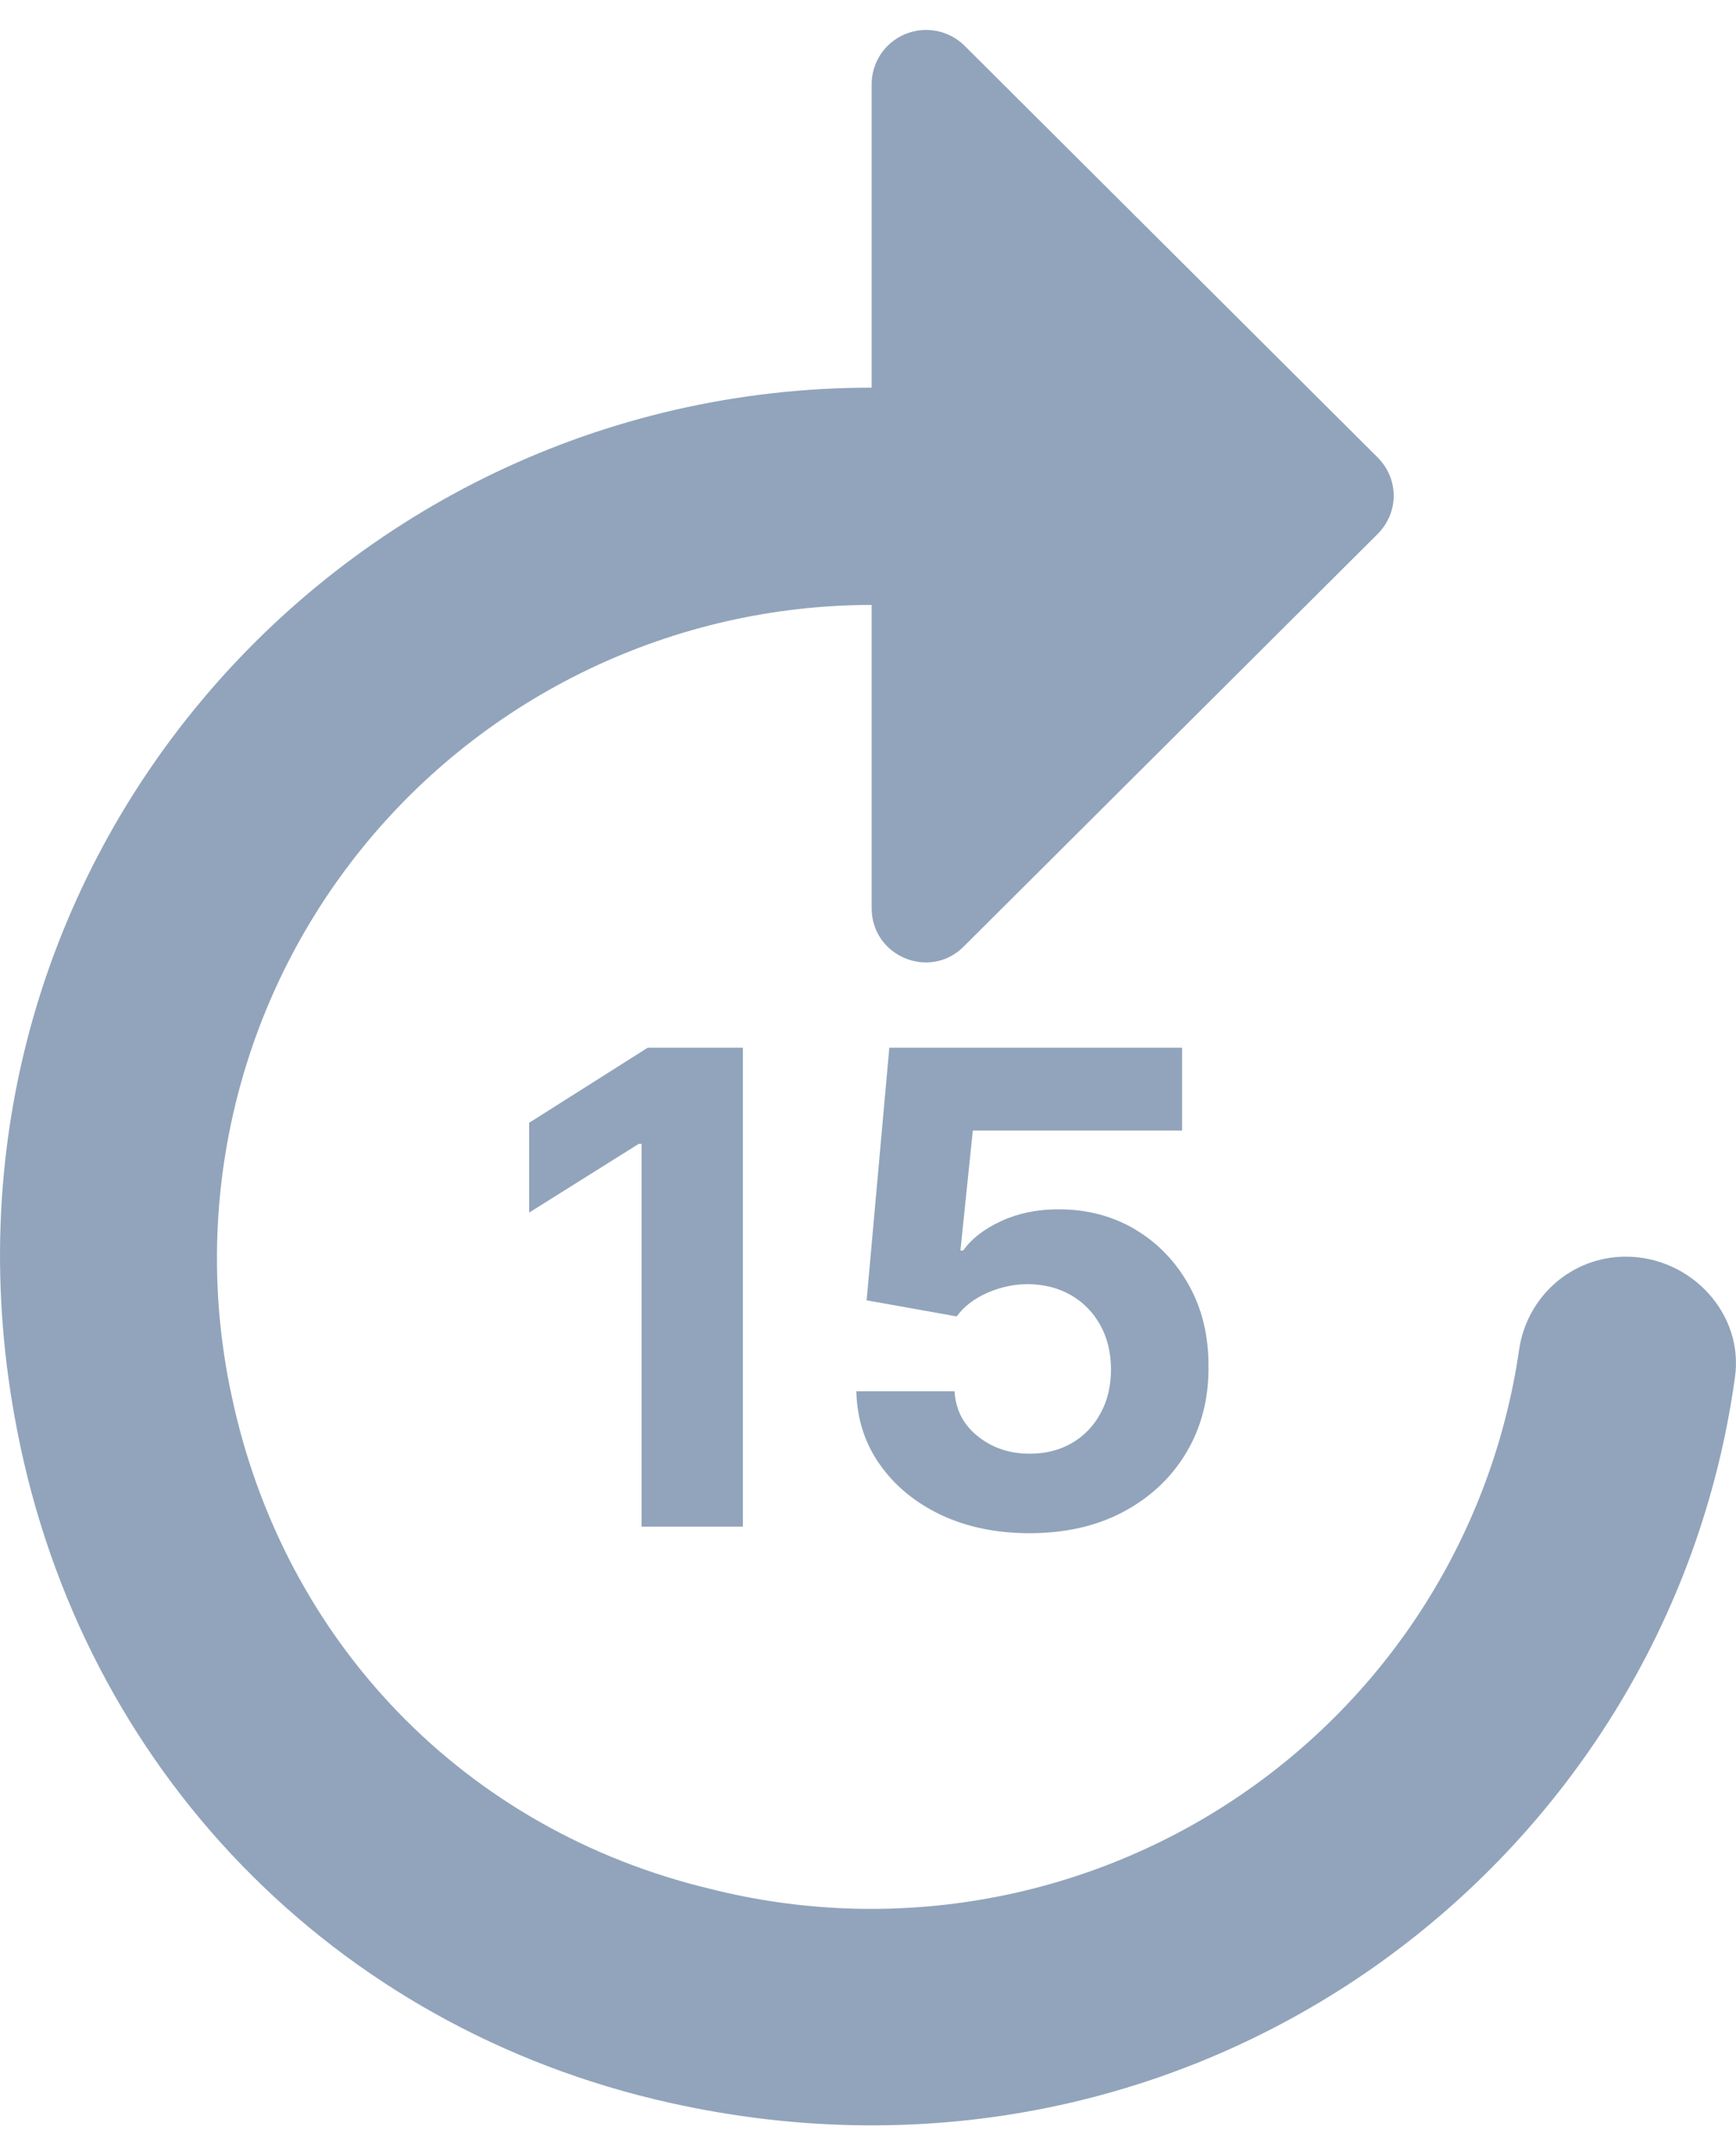
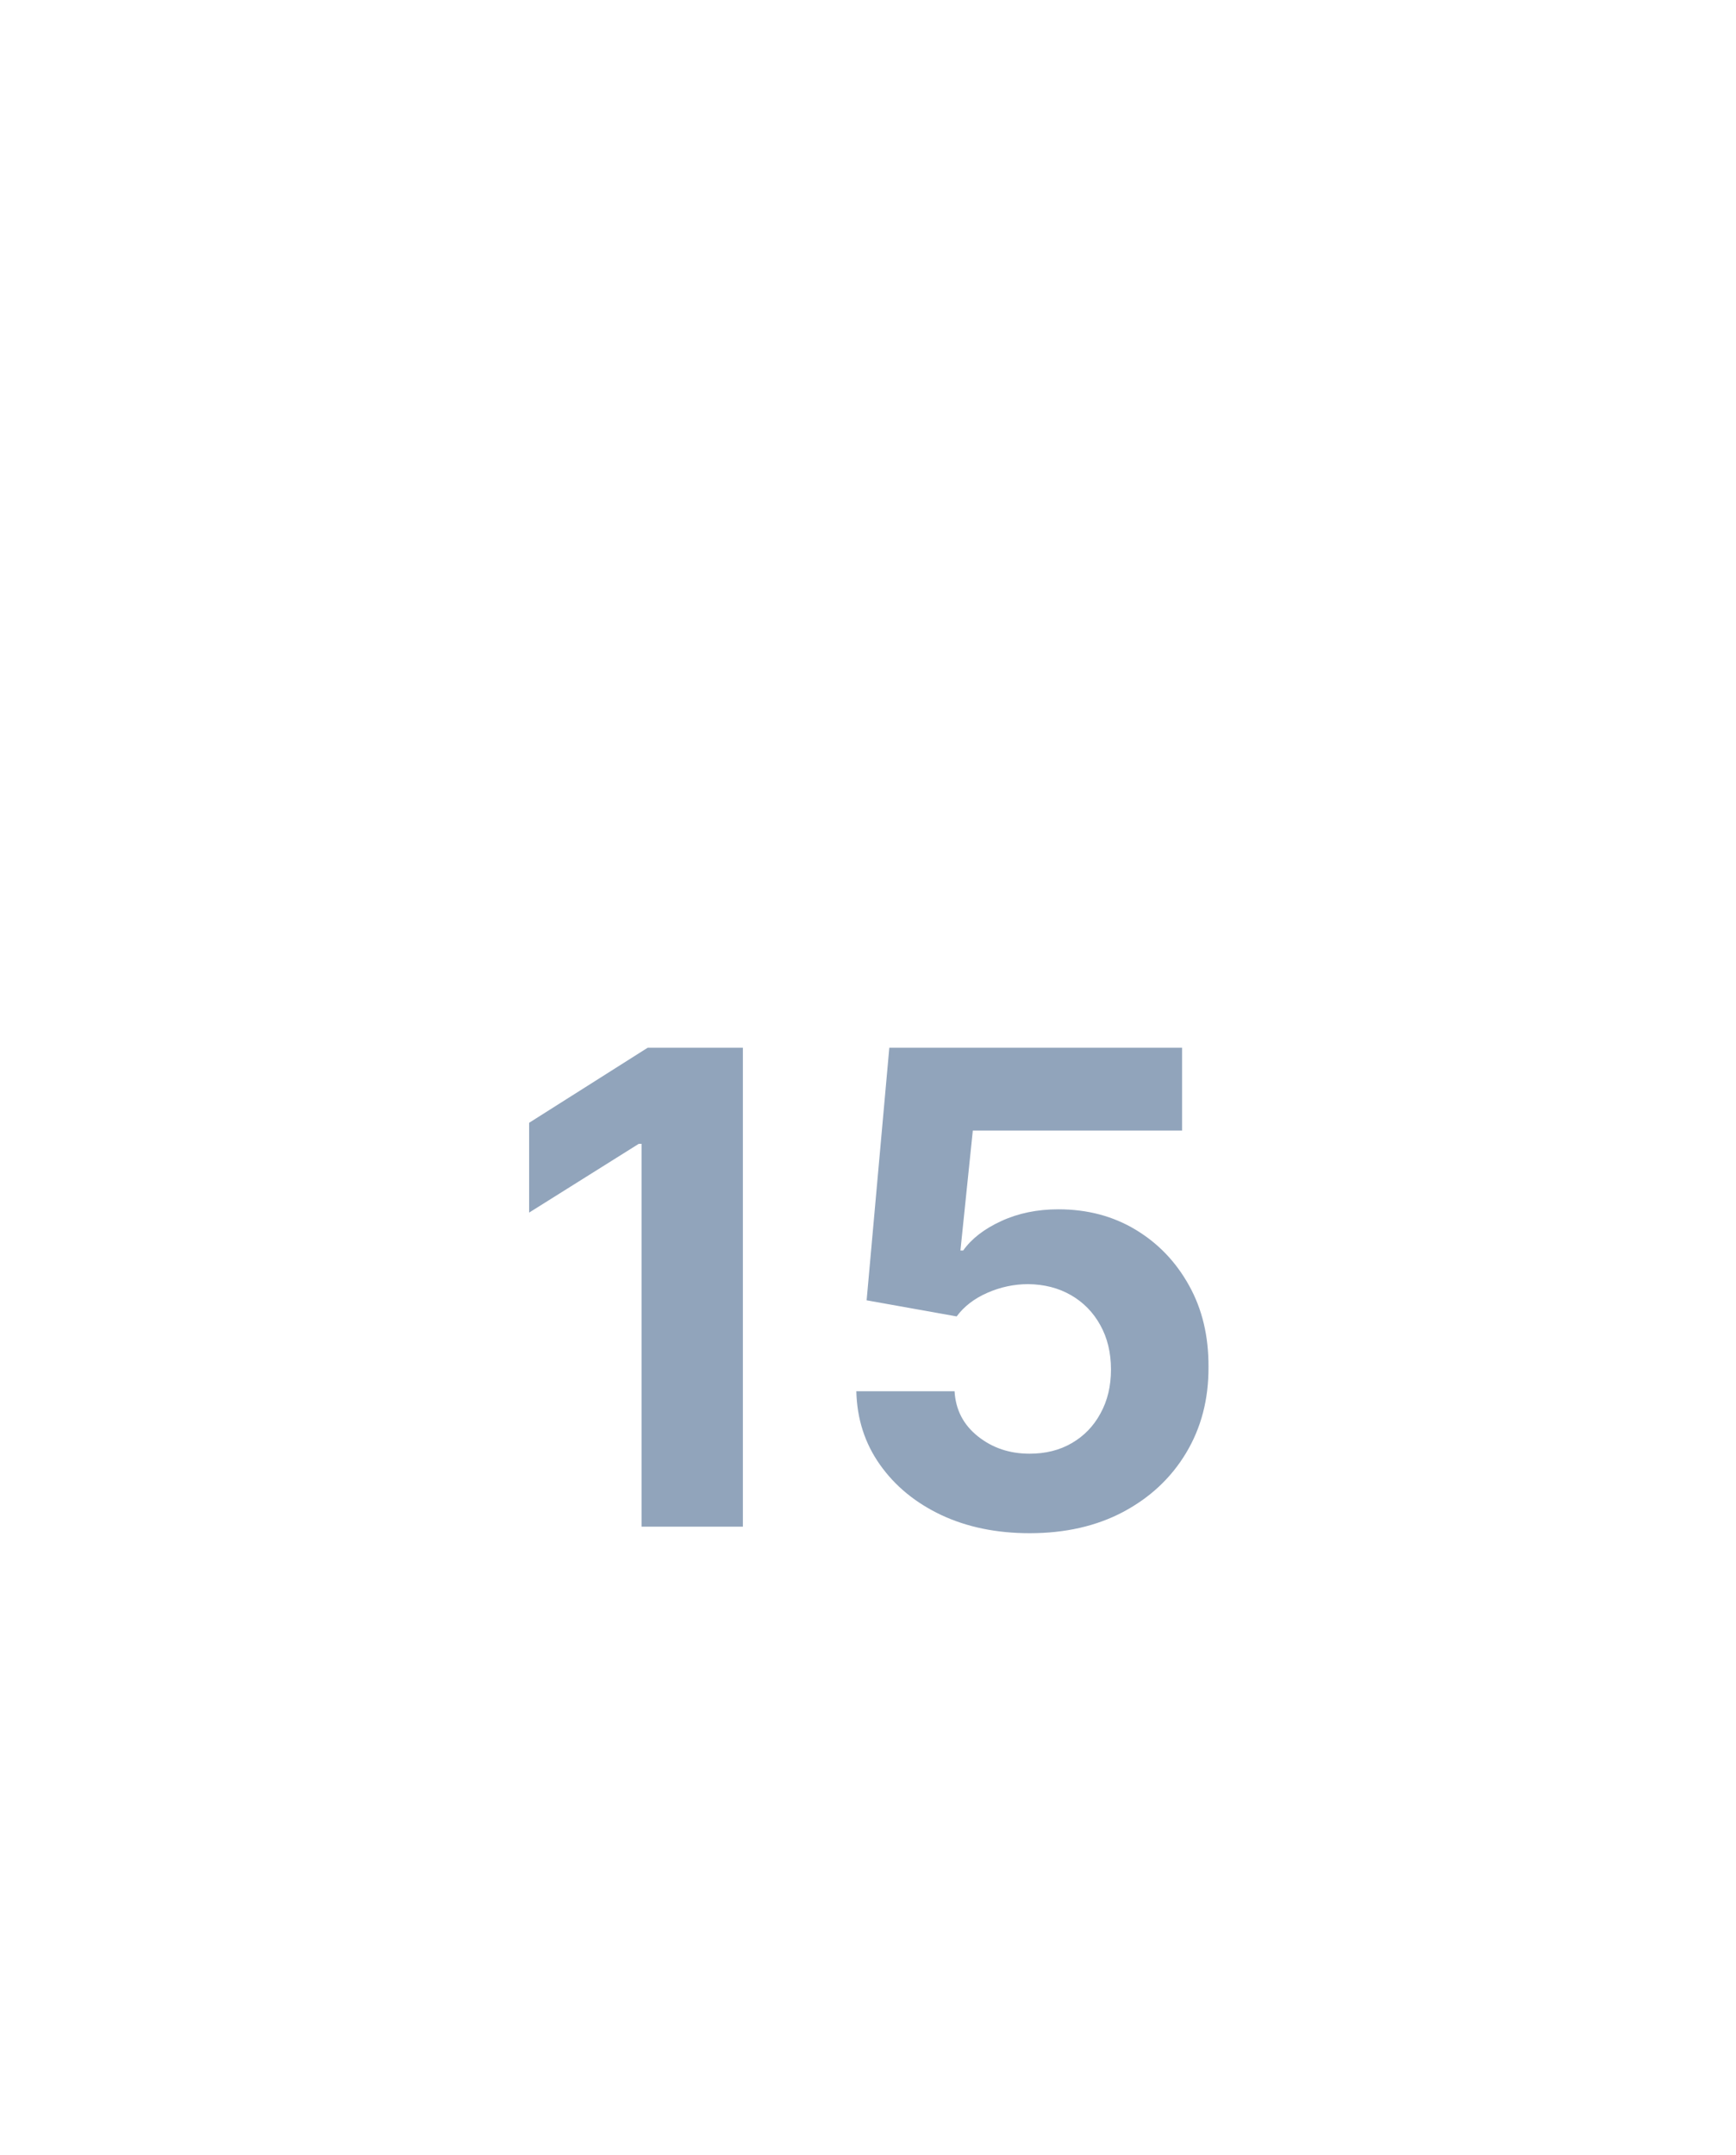
<svg xmlns="http://www.w3.org/2000/svg" width="29" height="36" viewBox="0 0 29 36" fill="none">
-   <path d="M27.16 20.99C26.25 20.99 25.503 21.661 25.376 22.55C25.156 24.061 24.62 25.509 23.802 26.801C22.985 28.092 21.904 29.198 20.631 30.046C19.357 30.895 17.919 31.467 16.409 31.726C14.899 31.985 13.351 31.925 11.866 31.55C7.77 30.57 4.747 27.431 3.873 23.331C3.527 21.739 3.542 20.091 3.918 18.506C4.293 16.921 5.02 15.44 6.045 14.172C7.07 12.903 8.367 11.88 9.84 11.176C11.314 10.472 12.927 10.105 14.561 10.104V15.166C14.561 15.982 15.544 16.381 16.108 15.801L23.009 8.924C23.373 8.561 23.373 7.999 23.009 7.636L16.108 0.759C15.98 0.634 15.817 0.549 15.641 0.516C15.464 0.483 15.281 0.502 15.116 0.572C14.95 0.642 14.809 0.759 14.711 0.908C14.612 1.058 14.56 1.233 14.561 1.413V6.475C5.567 6.475 -1.534 14.603 0.287 23.893C1.379 29.536 5.567 33.872 11.193 35.124C19.986 37.084 27.852 31.133 28.98 23.022C29.144 21.952 28.252 20.99 27.16 20.99Z" fill="#91A4BB" />
  <path d="M12.41 17.5V25.5H10.718V19.105H10.671L8.839 20.254V18.754L10.82 17.5H12.41ZM17.2 25.609C16.648 25.609 16.155 25.508 15.723 25.305C15.294 25.102 14.952 24.822 14.7 24.465C14.447 24.108 14.316 23.699 14.305 23.238H15.946C15.964 23.548 16.094 23.799 16.337 23.992C16.579 24.185 16.866 24.281 17.2 24.281C17.465 24.281 17.7 24.223 17.903 24.105C18.109 23.986 18.269 23.82 18.383 23.609C18.501 23.396 18.559 23.151 18.559 22.875C18.559 22.594 18.499 22.346 18.38 22.133C18.262 21.919 18.099 21.753 17.891 21.633C17.683 21.513 17.445 21.452 17.176 21.449C16.942 21.449 16.714 21.497 16.493 21.594C16.274 21.69 16.104 21.822 15.981 21.988L14.477 21.719L14.856 17.5H19.747V18.883H16.251L16.044 20.887H16.09C16.231 20.689 16.443 20.525 16.727 20.395C17.011 20.264 17.329 20.199 17.68 20.199C18.162 20.199 18.592 20.312 18.969 20.539C19.347 20.766 19.645 21.077 19.864 21.473C20.083 21.866 20.191 22.319 20.188 22.832C20.191 23.371 20.066 23.85 19.813 24.27C19.563 24.686 19.213 25.014 18.762 25.254C18.314 25.491 17.794 25.609 17.2 25.609Z" fill="#91A4BB" />
</svg>